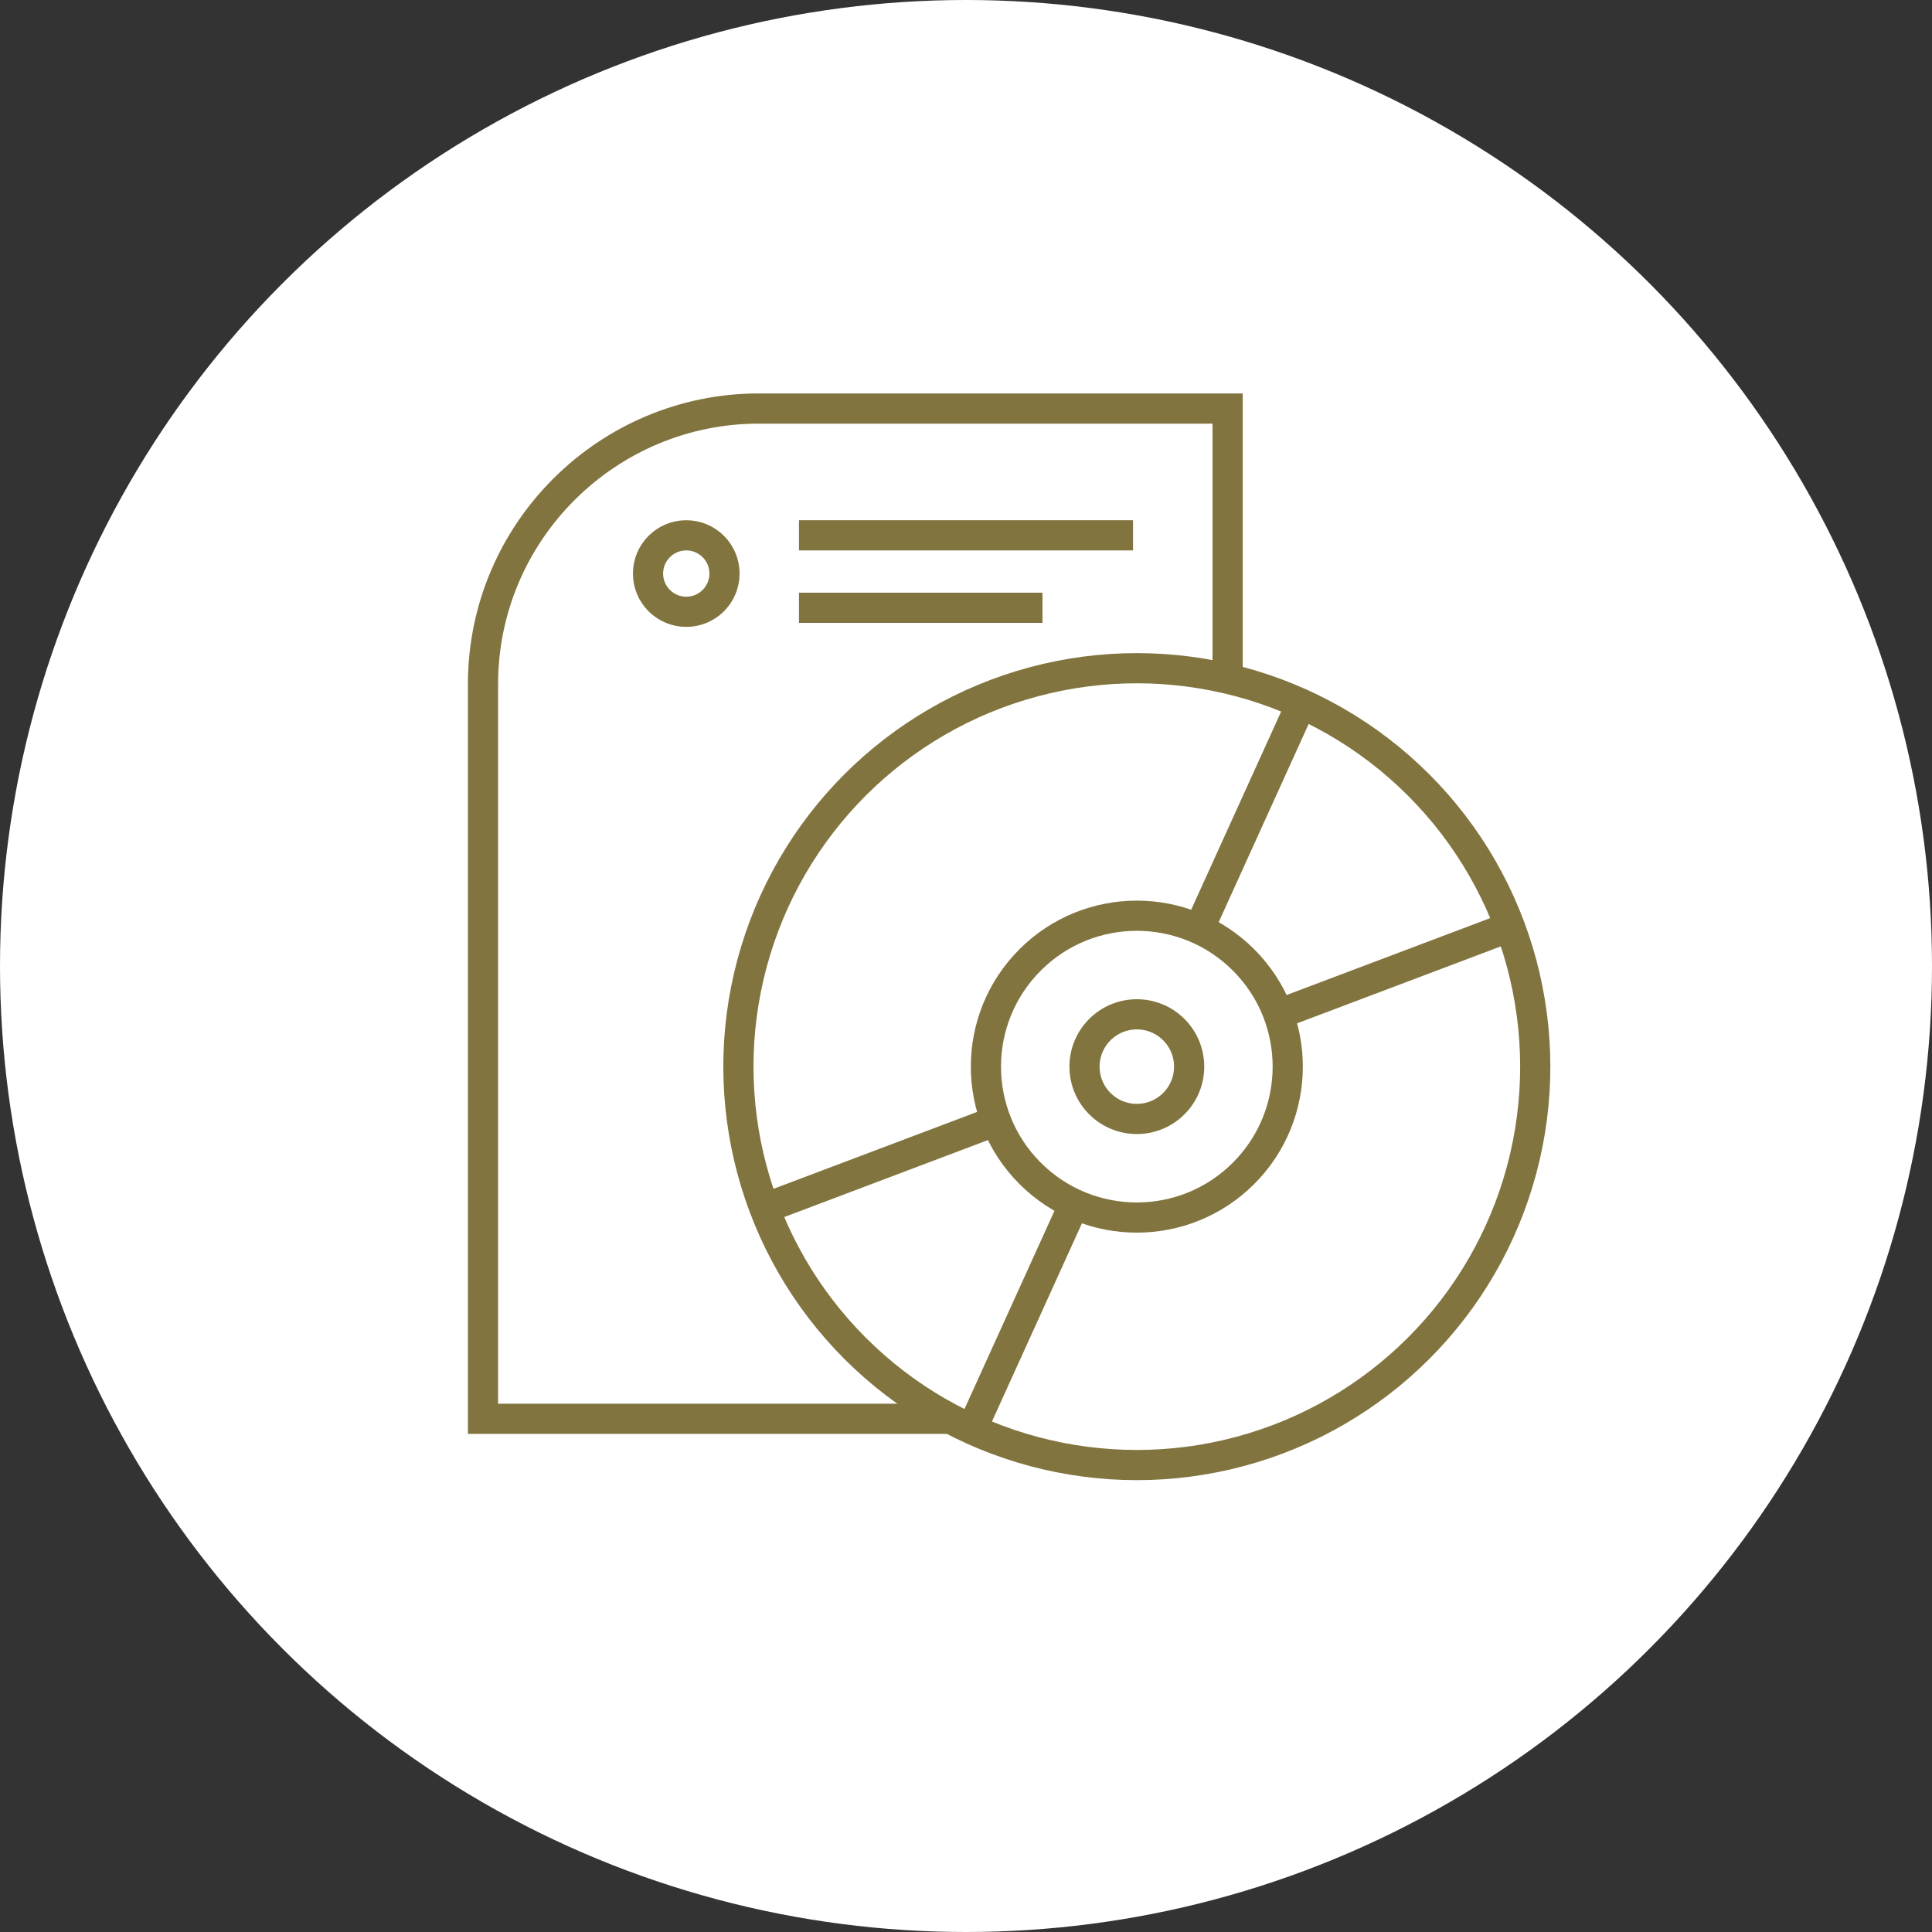
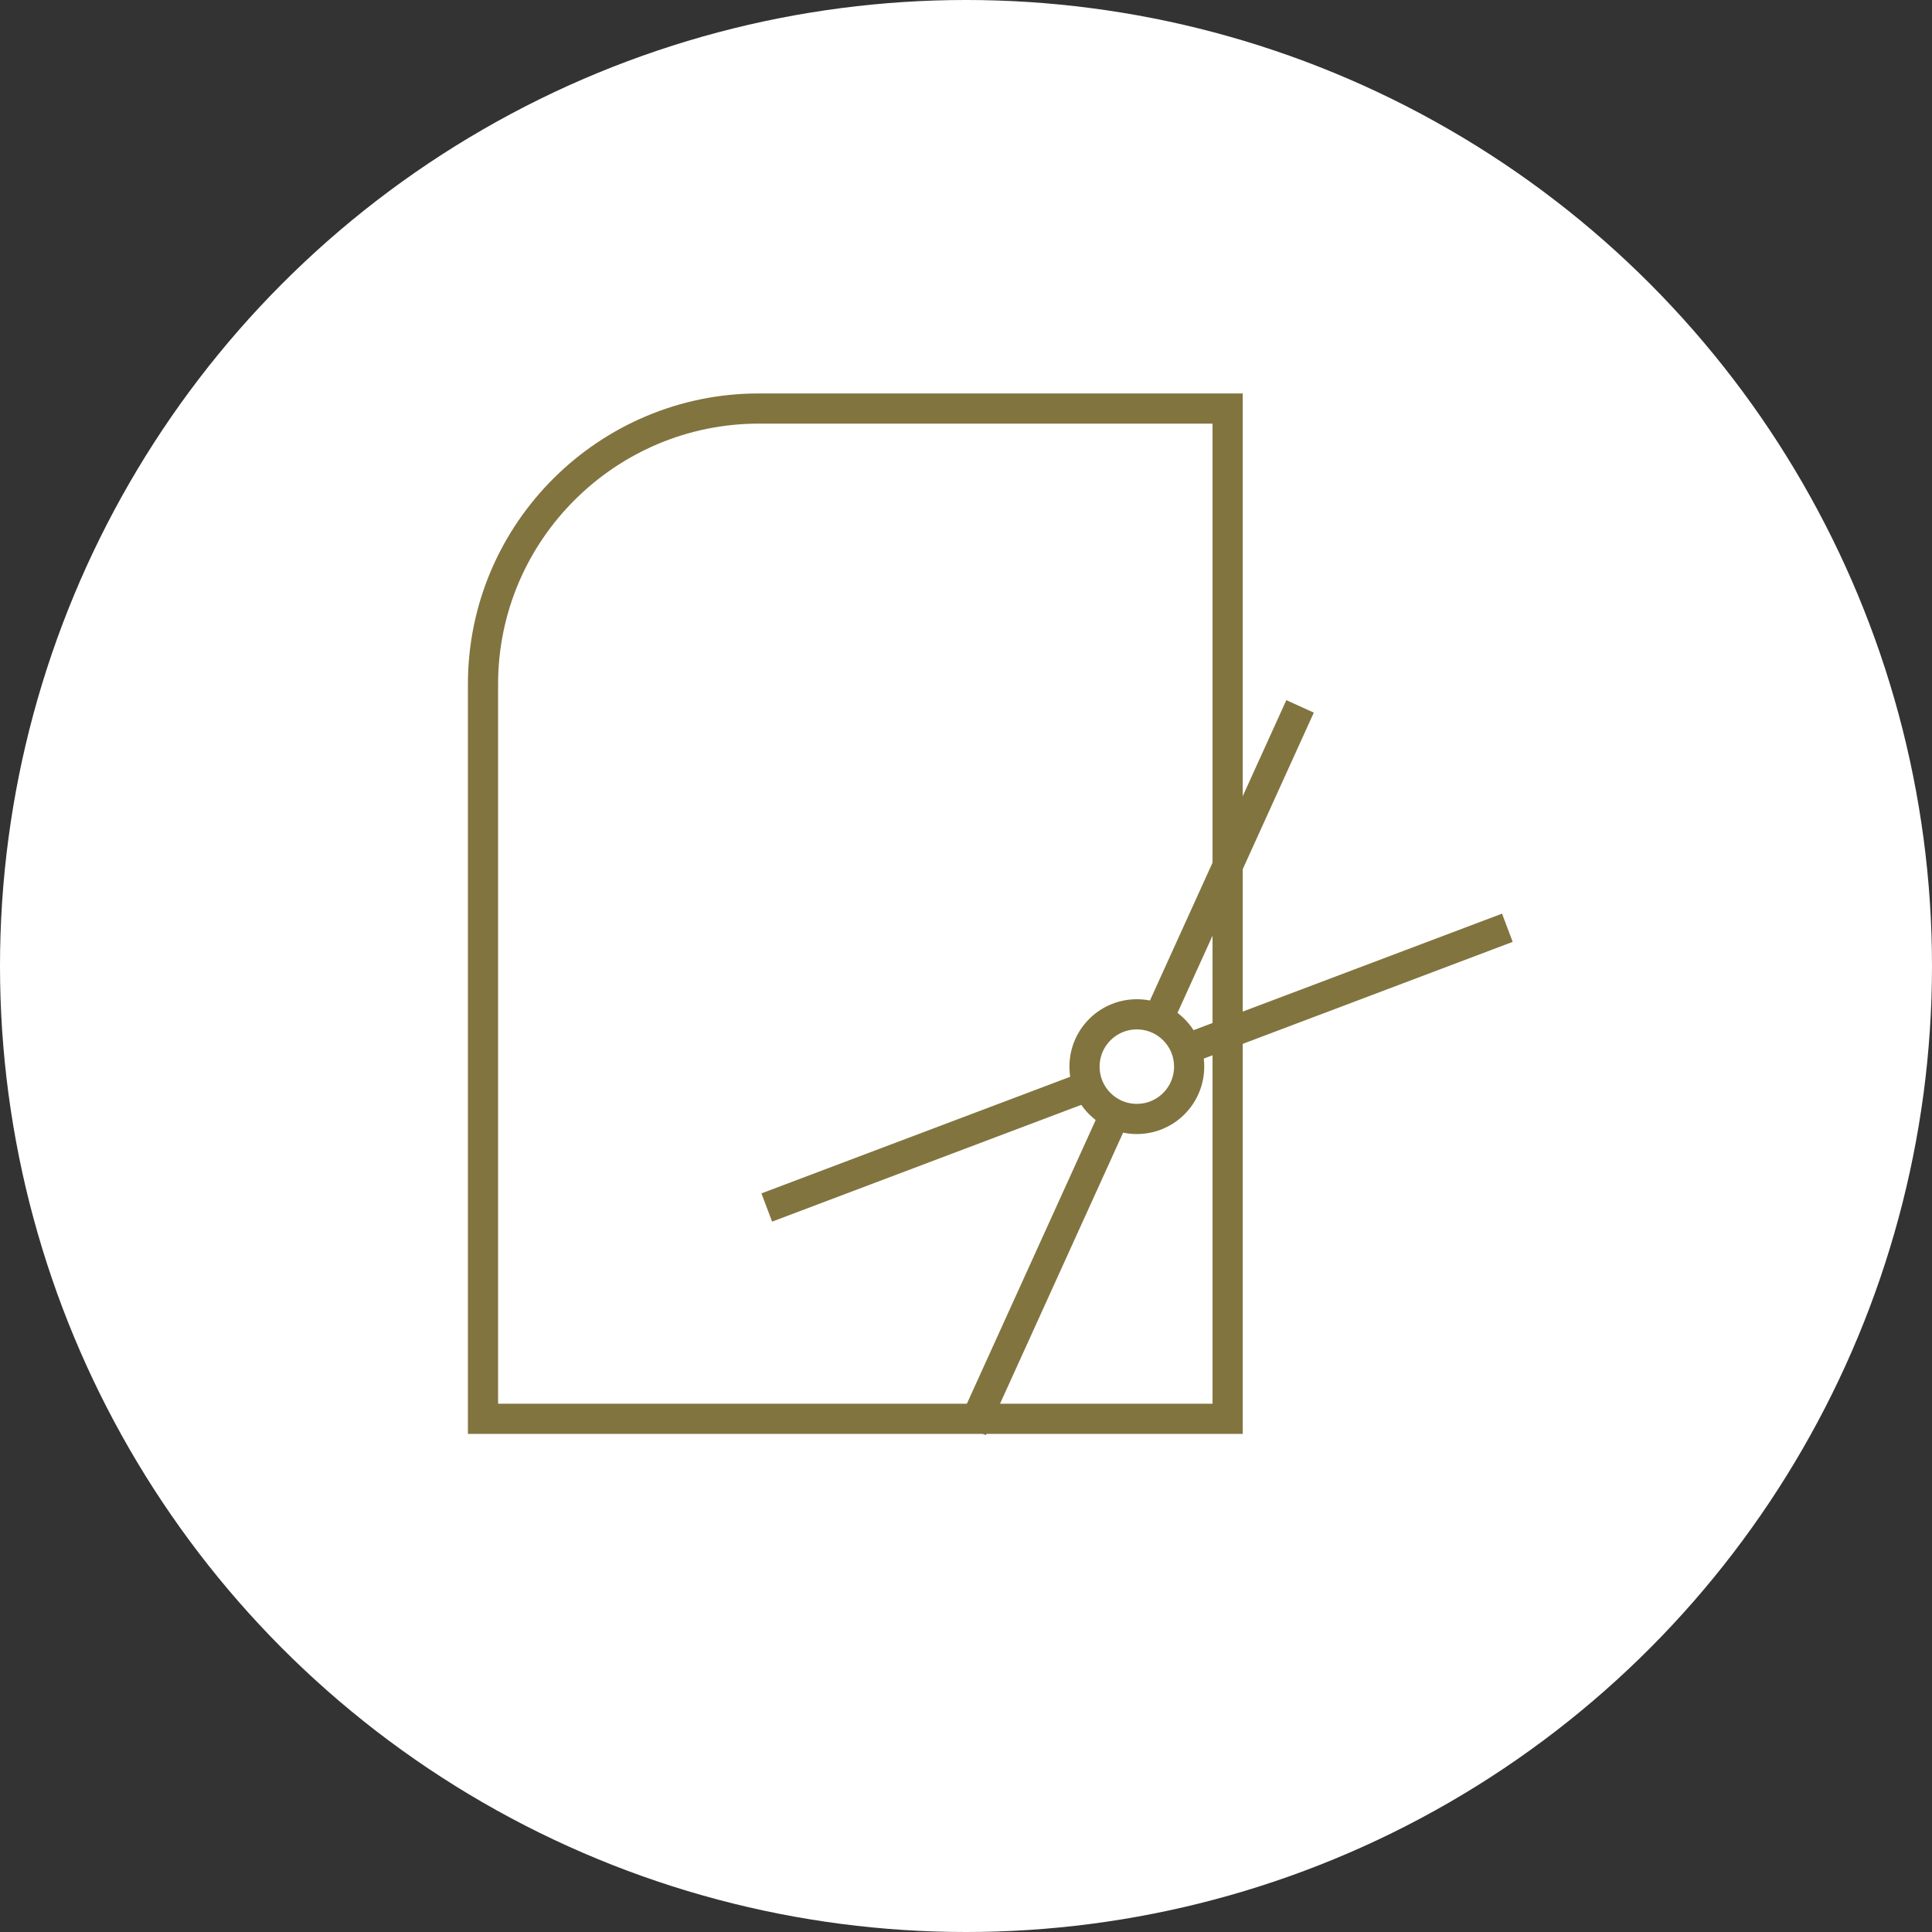
<svg xmlns="http://www.w3.org/2000/svg" version="1.1" id="Layer_1" x="0px" y="0px" width="96px" height="96px" viewBox="0 0 96 96" style="enable-background:new 0 0 96 96;" xml:space="preserve">
  <rect x="0" y="0" width="96" height="96" fill="#333333" stroke="none" />
  <style type="text/css">
	.st0{fill:#FFFFFF;}
	.st1{fill:none;stroke:#82743F;stroke-width:1.5;stroke-miterlimit:10;}
	.st2{fill:#FFFFFF;stroke:#82743F;stroke-width:1.5;stroke-miterlimit:10;}
</style>
  <g>
    <circle class="st0" cx="48" cy="48" r="48" />
    <g>
-       <line class="st1" x1="39.7" y1="26.6" x2="56.3" y2="26.6" />
-       <line class="st1" x1="39.7" y1="30.2" x2="51.8" y2="30.2" />
      <path class="st1" d="M24,70.5h37V20.3H37.7c-7.5,0-13.7,6.1-13.7,13.7V70.5z" />
-       <circle class="st1" cx="34.1" cy="28.5" r="1.9" />
      <g>
-         <ellipse transform="matrix(0.707 -0.707 0.707 0.707 -20.928 55.475)" class="st2" cx="56.5" cy="53" rx="19.8" ry="19.8" />
        <line class="st1" x1="64.6" y1="35.1" x2="48.3" y2="71" />
        <line class="st1" x1="74.9" y1="46.1" x2="38.1" y2="60" />
-         <ellipse transform="matrix(0.707 -0.707 0.707 0.707 -20.928 55.475)" class="st2" cx="56.5" cy="53" rx="7.5" ry="7.5" />
        <ellipse transform="matrix(0.707 -0.707 0.707 0.707 -20.928 55.475)" class="st2" cx="56.5" cy="53" rx="2.6" ry="2.6" />
      </g>
    </g>
  </g>
</svg>